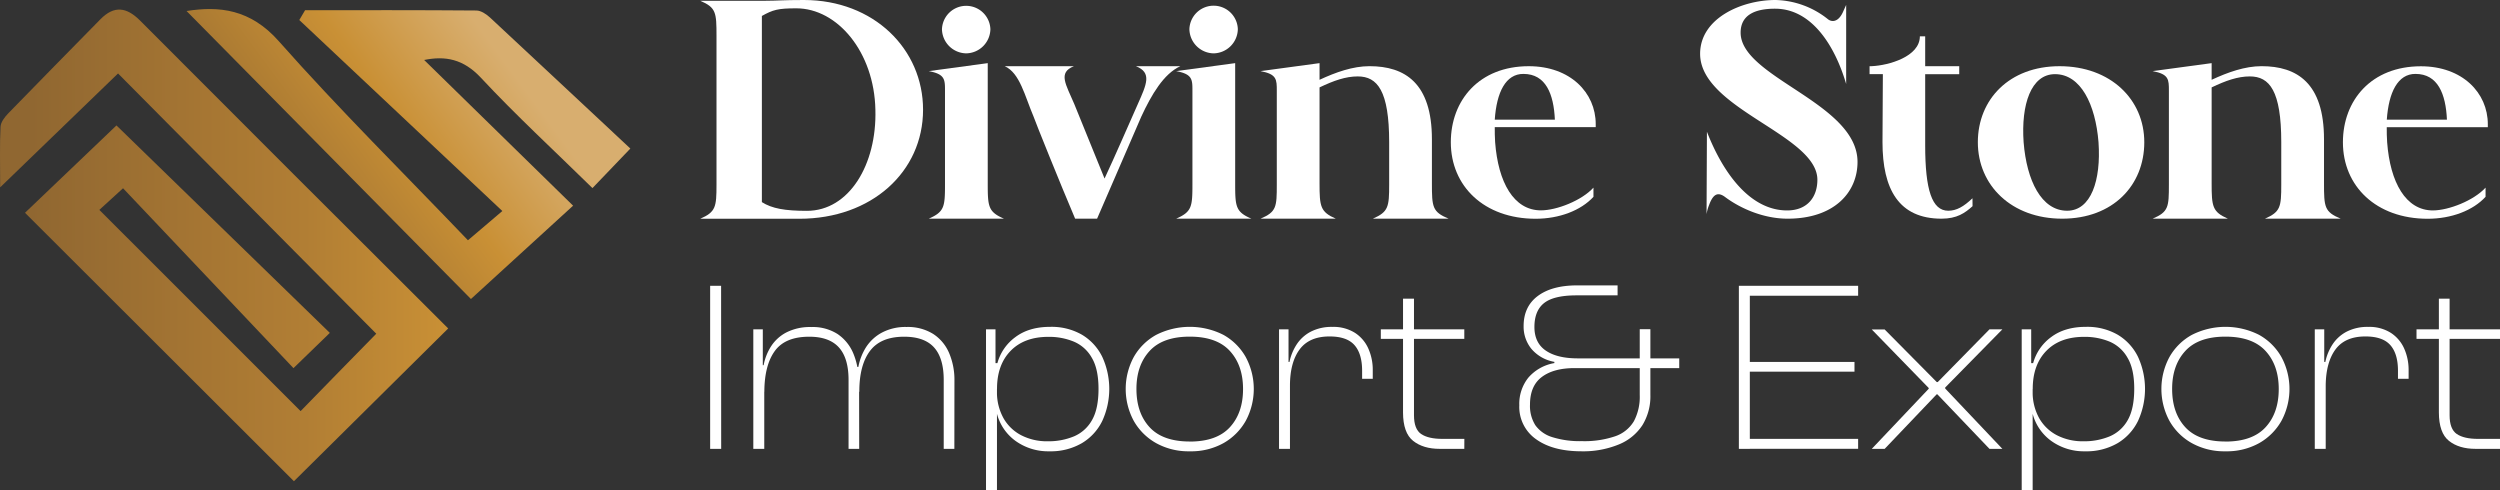
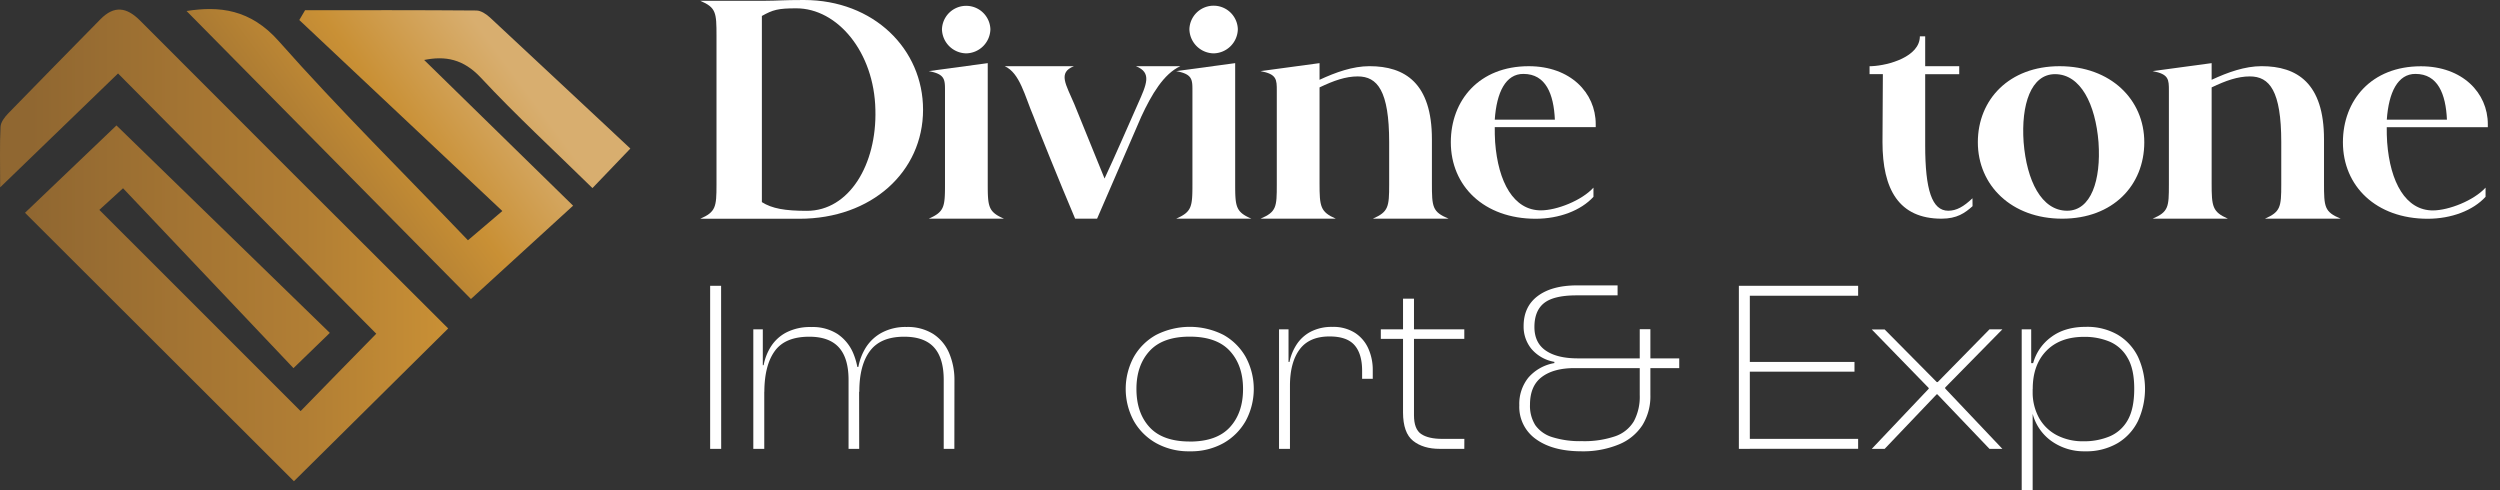
<svg xmlns="http://www.w3.org/2000/svg" viewBox="0 0 939.95 184.32">
  <rect x="0" y="0" width="939.95" height="184.32" fill="#333333" stroke="none" />
  <defs>
    <style>.cls-1{fill:url(#linear-gradient);}.cls-2{fill:url(#linear-gradient-2);}.cls-3{fill:#fff;}</style>
    <linearGradient id="linear-gradient" y1="92.27" x2="168.51" y2="92.27" gradientUnits="userSpaceOnUse">
      <stop offset="0.07" stop-color="#906731" />
      <stop offset="0.46" stop-color="#a67633" />
      <stop offset="0.68" stop-color="#b17e34" />
      <stop offset="1" stop-color="#c99035" />
    </linearGradient>
    <linearGradient id="linear-gradient-2" x1="62.5" y1="103.4" x2="196.7" y2="4.31" gradientUnits="userSpaceOnUse">
      <stop offset="0.19" stop-color="#906731" />
      <stop offset="0.63" stop-color="#c99035" />
      <stop offset="0.9" stop-color="#d8ae6f" />
    </linearGradient>
  </defs>
  <g id="Layer_2" data-name="Layer 2">
    <g id="Layer_1-2" data-name="Layer 1">
      <path class="cls-1" d="M9.4,80,43.79,47.16l80.22,78-13.67,13.25L46.26,70.78l-8.91,8.13c25.39,25.37,50.22,50.21,75.67,75.66,9-9.27,18.78-19.22,28.45-29.1L44.38,27.62.06,70.44c0-9.12-.2-16,.14-22.77C.28,45.93,1.77,44,3.1,42.62,14.58,30.78,26.18,19.06,37.73,7.27c5.18-5.29,9.86-4.62,14.94.47q57.85,58,115.84,115.75l-58,57.44Z" />
      <path class="cls-2" d="M175.94,90.34l12.93-11L112.53,7.53l2.18-3.7c21.46,0,42.92-.06,64.38.12,1.76,0,3.81,1.4,5.21,2.7C201.65,22.74,218.9,39,237,55.85L222.75,70.72c-14.41-14.13-28.75-27.34-42-41.55-6.56-7-13.35-8.23-21.28-6.62l56,54.78-38.41,35.09L70.14,4.14c12.26-1.93,24-.74,34.7,11.37C127.56,41.16,152,65.31,175.94,90.34Z" />
      <path class="cls-3" d="M287.88.29c4.41,0,6.26-.29,14.36-.29,26.32,0,44.81,18.49,44.81,41.25,0,23.33-19.34,41-46.51,41H263.27c5.83-2.56,6.12-4.41,6.12-12.8V13.51c0-8.82-.15-10.66-6.12-13.22ZM286.45,6V76c3.84,2.42,8.68,3.27,16.93,3.27,15.93,0,26.32-17.5,25.75-38C328.7,19.63,314.9,3.13,299.4,3.13,292.43,3.13,290.58,3.7,286.45,6Z" />
      <path class="cls-3" d="M377.49,82.22H349.18c5.84-2.56,6.12-4.41,6.12-12.8V34.14c0-4.27,0-6.26-6.12-7.4l22.19-3v45.1C371.37,77.67,371.52,79.66,377.49,82.22ZM363.27,20.06A9.27,9.27,0,0,1,354.16,11a9.11,9.11,0,0,1,18.21,0A9.27,9.27,0,0,1,363.27,20.06Z" />
      <path class="cls-3" d="M443.78,24.89c-6.26,2.85-10.82,10.67-14.66,18.92L412.48,82.22h-8.25c-5.4-12.66-15.08-36.7-15.64-38.41-3.28-7.68-5.13-16.36-10.82-18.92h26c-6.12,2.42-3,6.83.14,14.23l11.38,28c4-8.54,8.53-19.06,12.51-28,3.28-7.4,5.41-11.81-.71-14.23Z" />
      <path class="cls-3" d="M470.52,82.22H442.21c5.83-2.56,6.12-4.41,6.12-12.8V34.14c0-4.27,0-6.26-6.12-7.4l22.19-3v45.1C464.4,77.67,464.54,79.66,470.52,82.22ZM456.29,20.06a9.27,9.27,0,0,1-9.1-9.11,9.11,9.11,0,0,1,18.21,0A9.27,9.27,0,0,1,456.29,20.06Z" />
      <path class="cls-3" d="M502.24,82.22H473.93c6-2.56,6.12-4.41,6.12-12.8V34.14c0-4.27,0-6.26-6.12-7.4l22.19-3V30c6.12-2.84,12.52-5.12,18.78-5.12,13.37,0,23.47,6.4,23.47,27.46v16.5c0,9,.14,10.81,6.26,13.37H516.18c5.83-2.56,6.12-4.41,6.12-12.8V53.48c0-19.34-4.41-24.75-11.81-24.75-4.55,0-9,1.57-14.37,4.13v36C496.12,77.67,496.41,79.66,502.24,82.22Z" />
      <path class="cls-3" d="M599.11,70.55V74c-4.7,5.12-12.81,8.25-21.77,8.25C558,82.22,545.48,70,545.48,53.48c0-15.79,10.67-28.59,29.3-28.59,15.65,0,25.18,10,25.18,21.77v1.13H562c0,1.85,0,3.7.14,5.69,1.14,15.08,7,25.61,17.21,25.61C585.31,79.09,594.7,75.39,599.11,70.55ZM562,45H584.6c-.43-9.67-3.42-17.21-11.81-17.21C566.11,27.74,562.69,34.71,562,45Z" />
-       <path class="cls-3" d="M698.39,60.88c0,11.38-8.68,21.34-26.31,21.34-9,0-17.78-3.84-23.62-8.25-2.41-1.71-4.26-1.28-5.83,3a15.41,15.41,0,0,0-1,3.56l.14-31c6.26,16.07,16.5,29.59,30.15,29.59,7.69,0,11.38-5.12,11.38-11.52,0-16.93-44.09-26.6-44.09-47.37C639.22,6.83,654.87,0,667.53,0A32.7,32.7,0,0,1,687.3,7.25c1.28,1,3.7,1.29,5.54-2.56l1.28-2.84V31.58C690,17.5,681.32,3.27,667.38,3.27c-8.53,0-12.94,3-12.94,9C654.44,29.16,698.39,38.69,698.39,60.88Z" />
      <path class="cls-3" d="M741.64,77.52c-2.85,2.56-5.84,4.7-11.67,4.7-16.07,0-22.19-11.1-22.19-28.74l.14-25.6h-5v-3h.85c6.26-.28,18.06-3.55,18.06-11.23h2V24.89h12.8v3h-12.8V54.62c0,16.79,2.56,24.61,8.67,24.61,3.13,0,5.83-1.56,9.11-4.69Z" />
      <path class="cls-3" d="M806.21,53.48c0,16.22-11.8,28.74-30.86,28.74S743.63,69.7,743.63,53.48c0-16.07,11.8-28.59,30.72-28.59C793.55,24.89,806.21,37.41,806.21,53.48Zm-17.21,0c-1.14-14.22-6.68-25.6-16.36-25.6-9,0-12.8,11.38-11.8,25.6,1.14,14.37,6.68,25.75,16.36,25.75C786.16,79.23,790,67.85,789,53.48Z" />
      <path class="cls-3" d="M837.65,82.22H809.34c6-2.56,6.12-4.41,6.12-12.8V34.14c0-4.27,0-6.26-6.12-7.4l22.19-3V30c6.12-2.84,12.52-5.12,18.78-5.12,13.37,0,23.47,6.4,23.47,27.46v16.5c0,9,.14,10.81,6.26,13.37H851.59c5.83-2.56,6.12-4.41,6.12-12.8V53.48c0-19.34-4.41-24.75-11.81-24.75-4.55,0-9,1.57-14.37,4.13v36C831.53,77.67,831.82,79.66,837.65,82.22Z" />
      <path class="cls-3" d="M934.52,70.55V74c-4.7,5.12-12.8,8.25-21.77,8.25-19.34,0-31.86-12.24-31.86-28.74,0-15.79,10.67-28.59,29.3-28.59,15.65,0,25.18,10,25.18,21.77v1.13h-38c0,1.85,0,3.7.15,5.69,1.13,15.08,7,25.61,17.21,25.61C920.72,79.09,930.11,75.39,934.52,70.55ZM897.39,45H920c-.43-9.67-3.41-17.21-11.81-17.21C901.52,27.74,898.1,34.71,897.39,45Z" />
      <path class="cls-3" d="M271.15,168.76H267V107.45h4.12Z" />
      <path class="cls-3" d="M287.35,168.76h-4.12V123.83h3.57V138.2l.55.45Zm35.69,0h-4v-25.9q0-8.24-3.66-12.26t-11.16-4q-9,0-12.9,5.36t-3.94,15.33l-1.74.09.28-10.07h1.19a19.92,19.92,0,0,1,2.79-7.09,15.15,15.15,0,0,1,5.81-5.26,19.57,19.57,0,0,1,9.33-2,17.28,17.28,0,0,1,9.84,2.61,16.38,16.38,0,0,1,5.9,7.19,25.7,25.7,0,0,1,2,10.43H323Zm35.78,0h-4v-25.9q0-8.24-3.66-12.26t-11.26-4q-8.79,0-12.81,5.36t-4,15.33l-1.74.09.19-9.43h1.19a21,21,0,0,1,2.83-7.32,16.17,16.17,0,0,1,5.95-5.54,18.91,18.91,0,0,1,9.34-2.15,18,18,0,0,1,10,2.61,16,16,0,0,1,6,7.19,25.7,25.7,0,0,1,2,10.43Z" />
-       <path class="cls-3" d="M374.84,184.32h-4.12V123.83h3.57V139l.55,1.19Zm19.68-14.64a21,21,0,0,1-12.68-3.89,18.34,18.34,0,0,1-7.09-10.57H373.1v-8.05h1.74a20,20,0,0,0,2.42,10,16.25,16.25,0,0,0,6.73,6.49,21,21,0,0,0,9.88,2.25,24.78,24.78,0,0,0,10-1.88,14.07,14.07,0,0,0,6.73-6.13q2.42-4.26,2.42-11.67t-2.47-11.62a14,14,0,0,0-6.73-6.13,24.17,24.17,0,0,0-9.65-1.83q-9.06,0-14.19,5.26t-5.12,14.32H373.1l-.18-9.7H375a18,18,0,0,1,6.77-9.79q5.13-3.86,13.09-3.85a22.87,22.87,0,0,1,12,3,19.73,19.73,0,0,1,7.59,8.33,28.85,28.85,0,0,1,0,24,19.8,19.8,0,0,1-7.64,8.37A23.28,23.28,0,0,1,394.52,169.68Z" />
      <path class="cls-3" d="M447.32,169.68a25.09,25.09,0,0,1-12.63-3.07,22,22,0,0,1-8.42-8.37,25.31,25.31,0,0,1,0-24,21.75,21.75,0,0,1,8.42-8.33,28,28,0,0,1,25.31,0,21.82,21.82,0,0,1,8.37,8.33,25.31,25.31,0,0,1,0,24,22.06,22.06,0,0,1-8.37,8.37A25,25,0,0,1,447.32,169.68Zm0-3.66q10.15,0,15.1-5.4t4.94-14.37q0-8.88-4.94-14.28t-15.1-5.4q-10.15,0-15.1,5.4t-4.94,14.28q0,9,4.94,14.37T447.32,166Z" />
      <path class="cls-3" d="M485,168.76h-4.11V123.83h3.57v12.54l.54.45Zm0-23.88h-1.46v-8.79h1.28a19.05,19.05,0,0,1,2.7-6.59,14.17,14.17,0,0,1,5.31-4.8,17,17,0,0,1,8.1-1.79,15.08,15.08,0,0,1,8.6,2.29,13.62,13.62,0,0,1,5,6,19.47,19.47,0,0,1,1.6,7.82v3.39h-4v-3q0-6.4-2.88-9.66t-9.38-3.25q-7.59,0-11.21,4.85T485,144.88Z" />
      <path class="cls-3" d="M550.55,127.4H519.16v-3.57h31.39Zm0,41.36h-9.24q-6.22,0-10-3t-3.8-10.66V112.3h4.12v43.83q0,5.22,2.7,7.05t8,1.83h8.24Z" />
      <path class="cls-3" d="M594.66,169.68q-10.8,0-17.11-4.53a14.81,14.81,0,0,1-6.32-12.77A15.73,15.73,0,0,1,574.62,142a16.63,16.63,0,0,1,9.79-5.49v-.46a14.59,14.59,0,0,1-8.56-4.8,13.19,13.19,0,0,1-3-8.65q0-7.32,5.31-11.3t14.73-4h15.29v3.75H592.74q-8.52,0-12.17,2.88t-3.66,9q0,6,4.34,8.93t12.22,2.88h37.89v3.66H592q-7.87,0-12.31,3.34t-4.44,10.39a13.55,13.55,0,0,0,2,7.73,12.15,12.15,0,0,0,6.36,4.49,34.66,34.66,0,0,0,11.12,1.51,36,36,0,0,0,12.54-1.83,13.1,13.1,0,0,0,7.05-5.68,19.57,19.57,0,0,0,2.19-9.79v-24.8h4v24.71a20.7,20.7,0,0,1-3,11.39,19.16,19.16,0,0,1-8.83,7.23A35.25,35.25,0,0,1,594.66,169.68Z" />
      <path class="cls-3" d="M657.9,168.76h-4.12V107.45h4.12Zm40.72-57.56h-43.1v-3.75h43.1Zm-1.37,28.55H655.52v-3.66h41.73Zm1.37,29h-43.1V165h43.1Z" />
      <path class="cls-3" d="M708.6,168.76h-4.85l21.41-22.6v-.28l-21.41-22h4.85l19.58,19.77h.37L748,123.83h4.85l-21.5,21.87v.37l21.5,22.69H748l-19.58-20.5h-.28Z" />
      <path class="cls-3" d="M764.24,184.32h-4.12V123.83h3.57V139l.55,1.19Zm19.68-14.64a21,21,0,0,1-12.68-3.89,18.34,18.34,0,0,1-7.09-10.57H762.5v-8.05h1.74a20,20,0,0,0,2.42,10,16.25,16.25,0,0,0,6.73,6.49,21,21,0,0,0,9.89,2.25,24.77,24.77,0,0,0,10-1.88,14.07,14.07,0,0,0,6.73-6.13q2.41-4.26,2.42-11.67t-2.47-11.62a14.06,14.06,0,0,0-6.72-6.13,24.26,24.26,0,0,0-9.66-1.83q-9.06,0-14.19,5.26t-5.12,14.32H762.5l-.18-9.7h2.1a18,18,0,0,1,6.77-9.79q5.13-3.86,13.09-3.85a22.87,22.87,0,0,1,12,3,19.73,19.73,0,0,1,7.59,8.33,28.85,28.85,0,0,1,0,24,19.87,19.87,0,0,1-7.64,8.37A23.28,23.28,0,0,1,783.92,169.68Z" />
-       <path class="cls-3" d="M836.72,169.68a25.09,25.09,0,0,1-12.63-3.07,21.91,21.91,0,0,1-8.42-8.37,25.31,25.31,0,0,1,0-24,21.68,21.68,0,0,1,8.42-8.33,28,28,0,0,1,25.3,0,21.85,21.85,0,0,1,8.38,8.33,25.31,25.31,0,0,1,0,24,22.09,22.09,0,0,1-8.38,8.37A25,25,0,0,1,836.72,169.68Zm0-3.66q10.15,0,15.1-5.4t4.94-14.37q0-8.88-4.94-14.28t-15.1-5.4q-10.15,0-15.1,5.4t-4.94,14.28q0,9,4.94,14.37T836.72,166Z" />
-       <path class="cls-3" d="M874.42,168.76h-4.11V123.83h3.56v12.54l.55.45Zm0-23.88H873v-8.79h1.28a19.05,19.05,0,0,1,2.7-6.59,14.17,14.17,0,0,1,5.31-4.8,17,17,0,0,1,8.1-1.79,15.08,15.08,0,0,1,8.6,2.29,13.62,13.62,0,0,1,5,6,19.64,19.64,0,0,1,1.6,7.82v3.39h-4v-3q0-6.4-2.88-9.66t-9.38-3.25q-7.61,0-11.21,4.85T874.42,144.88Z" />
-       <path class="cls-3" d="M940,127.4H908.56v-3.57H940Zm0,41.36h-9.24q-6.23,0-10-3t-3.79-10.66V112.3H921v43.83c0,3.48.91,5.83,2.71,7.05s4.46,1.83,8,1.83H940Z" />
    </g>
  </g>
</svg>